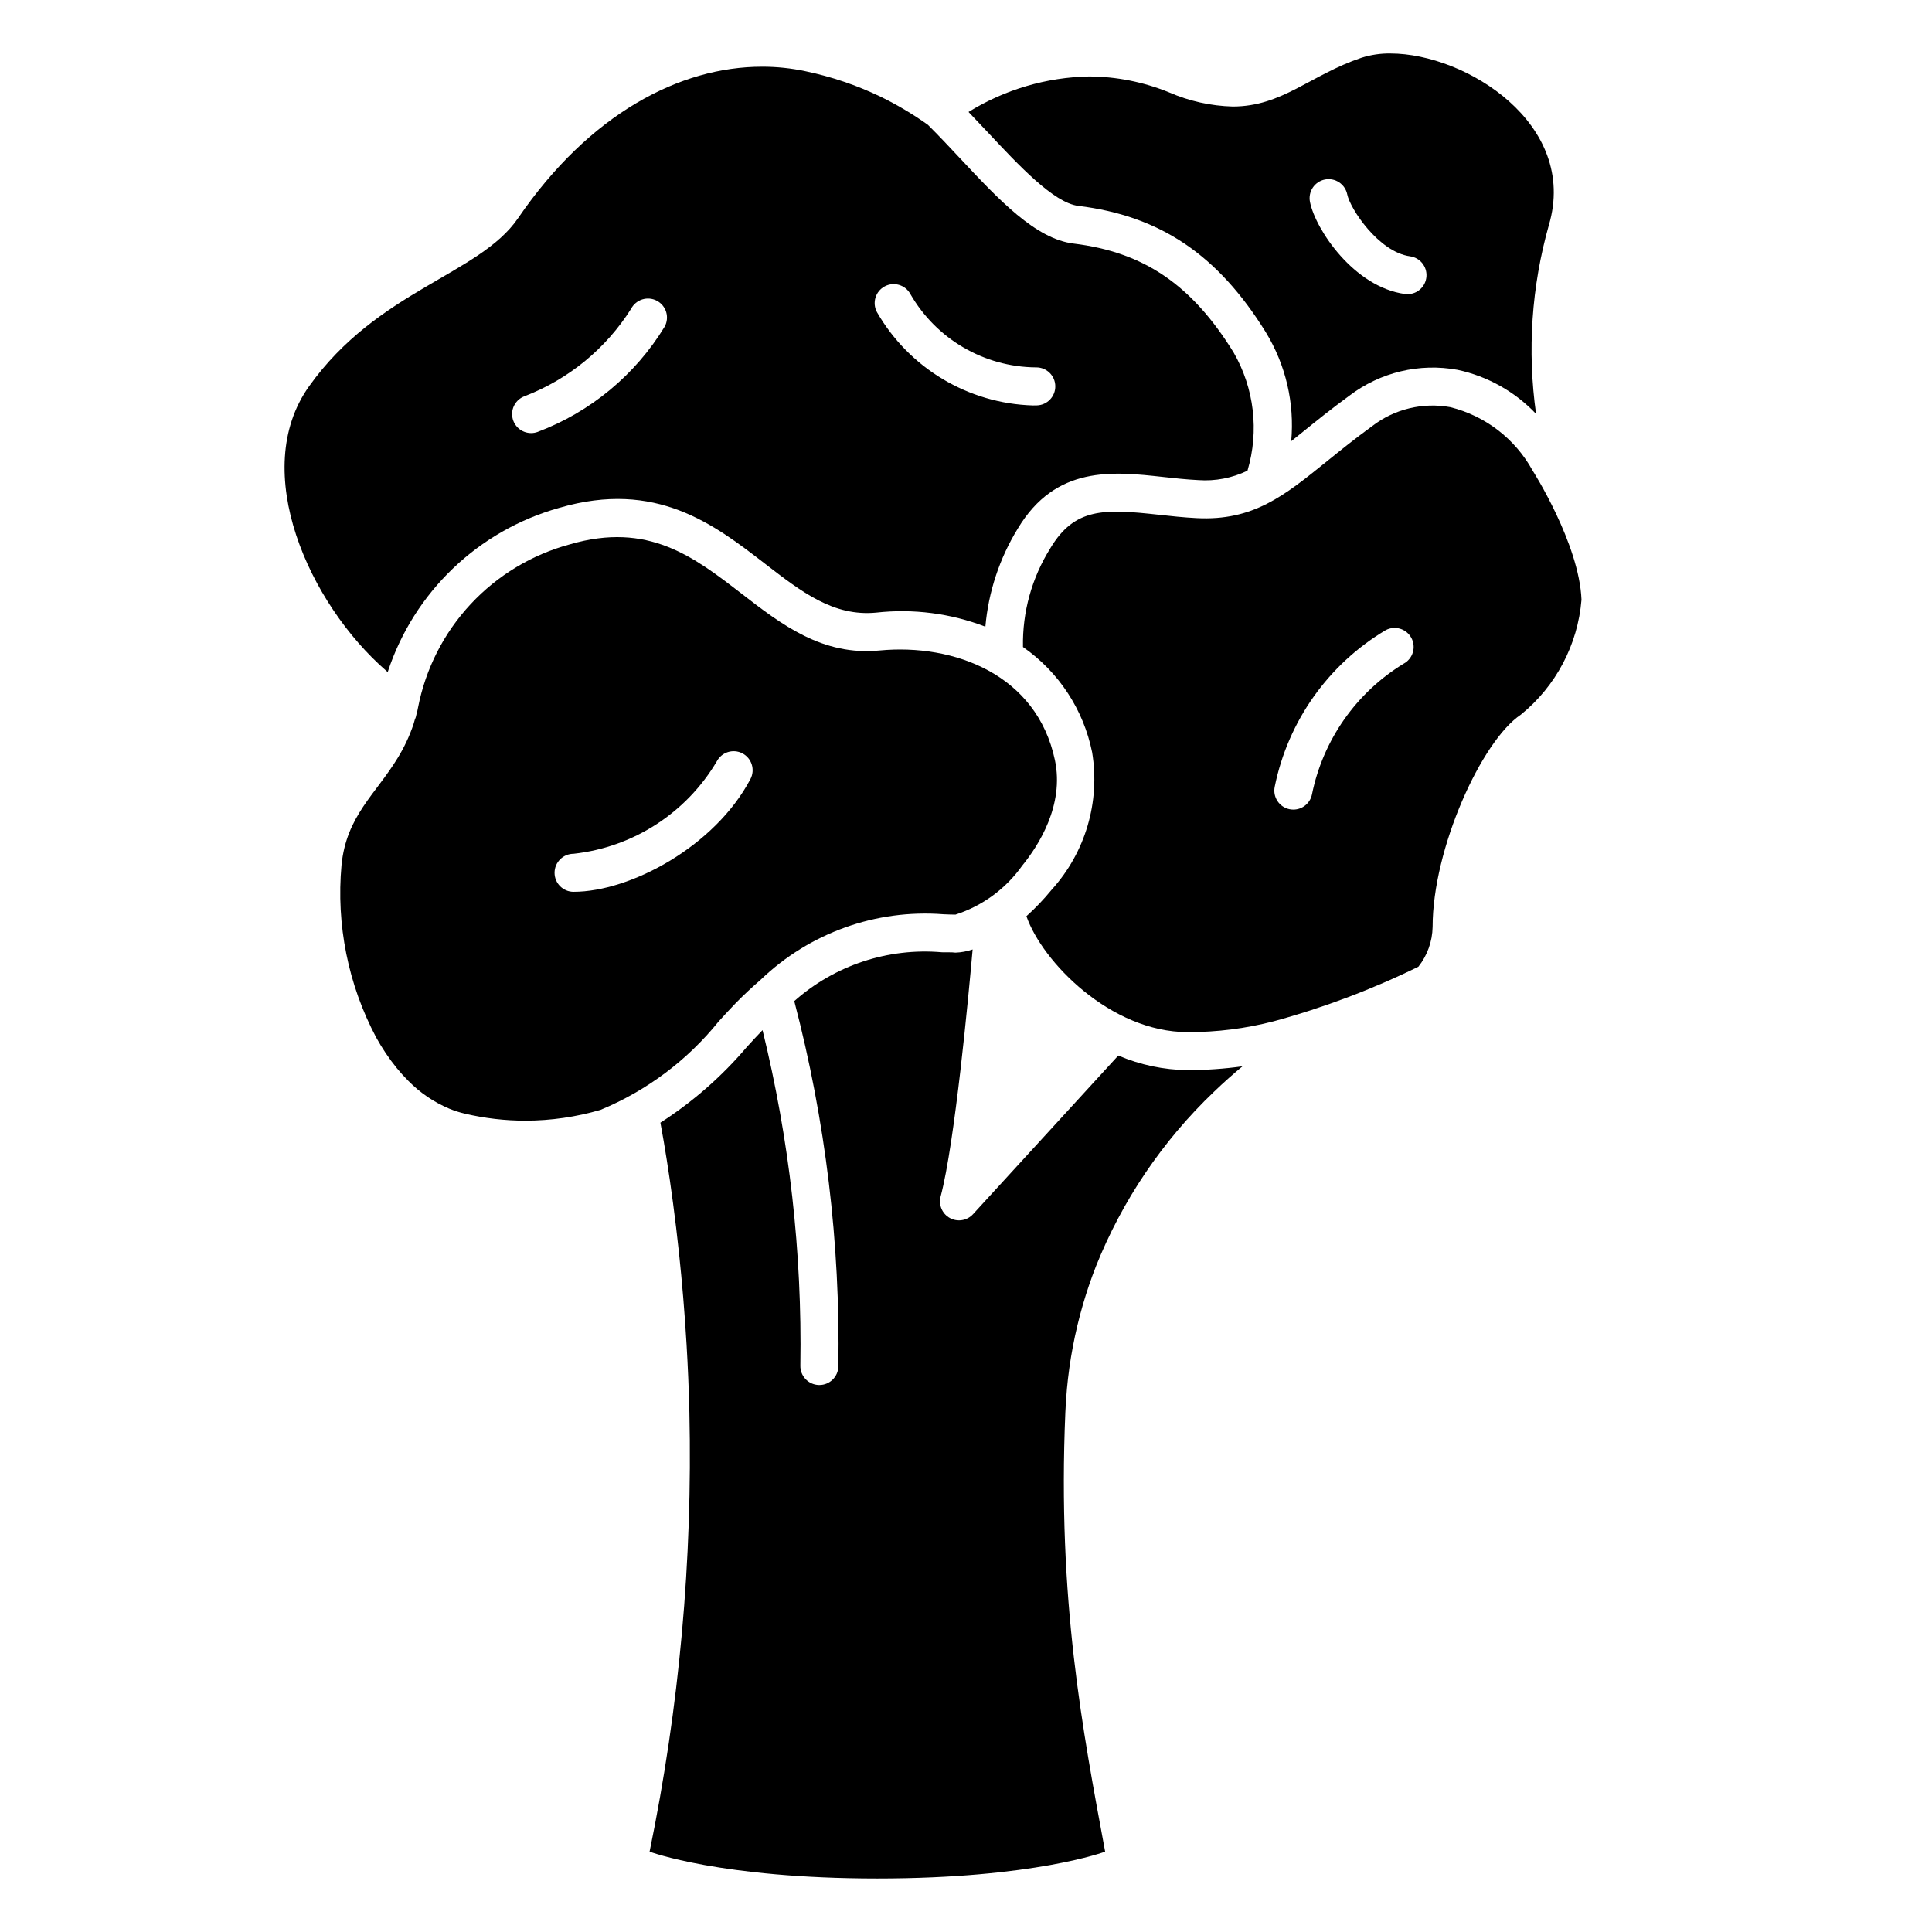
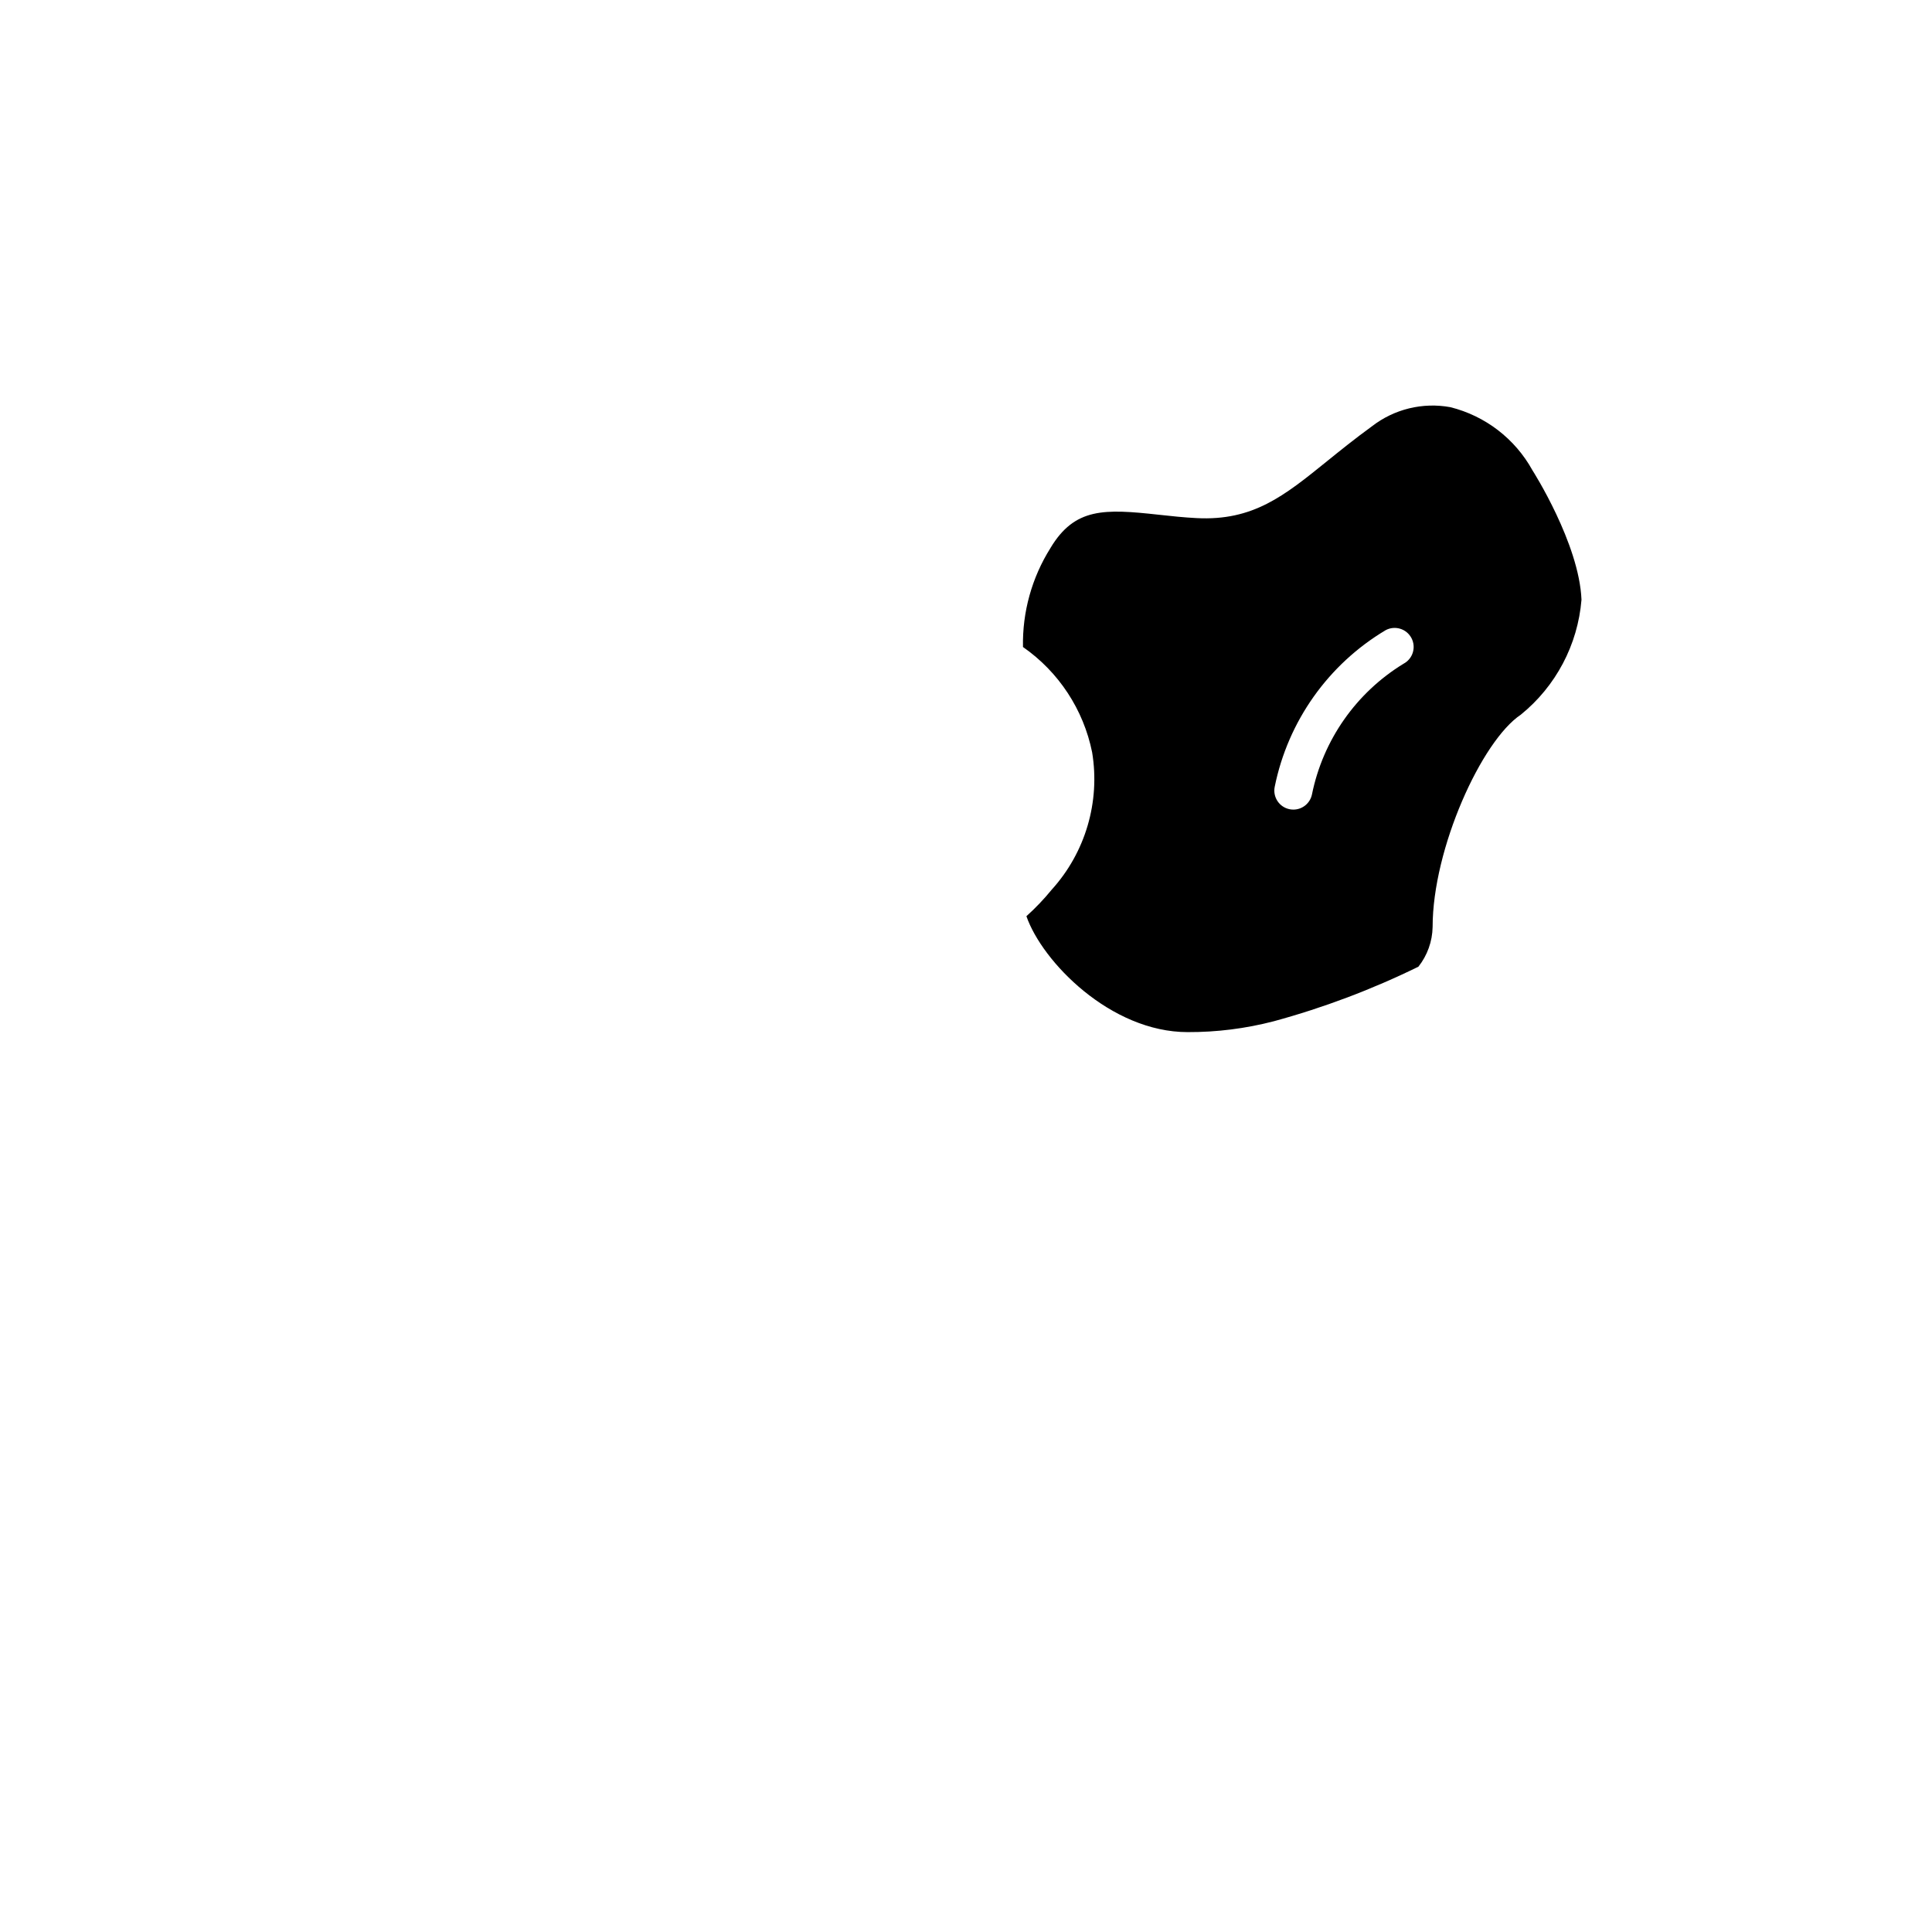
<svg xmlns="http://www.w3.org/2000/svg" fill="#000000" width="800px" height="800px" version="1.1" viewBox="144 144 512 512">
  <g>
-     <path d="m303.16 438.12c12.234-5.07 22.996-13.133 31.305-23.445 1.559-1.707 3.031-3.324 4.469-4.797 2.262-2.32 4.473-4.348 6.66-6.242l0.039-0.035h-0.004c12.934-12.395 30.535-18.695 48.398-17.312 1.152 0.051 2.215 0.09 3.176 0.094h0.008-0.004c7.137-2.297 13.336-6.844 17.672-12.957 4.328-5.32 11.207-16.02 8.688-27.969-4.797-22.727-26.762-30.941-46.418-29.082-15.207 1.5-26.078-6.902-36.578-15.016-12.75-9.844-24.797-19.141-45.512-13.117-10.09 2.715-19.211 8.211-26.332 15.859-7.121 7.648-11.949 17.141-13.941 27.398-0.059 0.258-0.098 0.547-0.16 0.797-0.035 0.145-0.082 0.27-0.121 0.414-0.07 0.387-0.199 0.746-0.262 1.137l0.004 0.004c-0.074 0.277-0.176 0.551-0.301 0.812-0.125 0.41-0.227 0.852-0.359 1.246-1.055 3.141-2.465 6.148-4.203 8.973-5.856 9.629-13.59 15.367-14.875 28.359-1.441 15.801 1.75 31.684 9.184 45.699 1.566 2.844 3.379 5.539 5.418 8.062 0.977 1.199 2.016 2.348 3.113 3.441 3.098 3.156 6.793 5.664 10.871 7.375 1.332 0.543 2.703 0.98 4.102 1.309 5.269 1.234 10.664 1.859 16.078 1.859 6.731-0.016 13.426-0.98 19.887-2.867zm-7.152-67.859h-0.004c15.805-1.73 29.871-10.809 37.957-24.5 1.301-2.457 4.344-3.398 6.801-2.106 2.461 1.297 3.406 4.336 2.117 6.797-9.406 17.875-31.832 29.883-46.871 29.883l-0.004 0.004c-2.781 0-5.039-2.258-5.039-5.039s2.258-5.039 5.039-5.039z" />
-     <path d="m400.67 173.67c1.715 1.785 3.418 3.594 5.106 5.394 8.203 8.766 17.5 18.699 23.973 19.492 21.672 2.637 37.008 12.969 49.715 33.512v0.004c5.281 8.648 7.637 18.762 6.723 28.852 1.023-0.816 2.059-1.648 3.172-2.547 3.539-2.859 7.551-6.102 12.293-9.551 8.16-6.188 18.547-8.664 28.625-6.812 7.949 1.703 15.199 5.773 20.797 11.672-2.363-16.73-1.207-33.77 3.391-50.027 7.914-26.82-22.043-45.484-41.98-45.484-2.606-0.039-5.199 0.344-7.684 1.133-13.586 4.582-20.992 12.922-34.133 12.922-5.805-0.16-11.527-1.434-16.852-3.75-6.734-2.754-13.934-4.188-21.207-4.219-11.297 0.215-22.328 3.465-31.938 9.41zm116.34 48.285c-0.23 0-0.461-0.016-0.691-0.043-13.492-1.84-23.699-17.086-25.164-24.402v-0.004c-0.262-1.309 0.008-2.672 0.746-3.785 0.742-1.113 1.895-1.883 3.207-2.148 1.309-0.262 2.672 0.008 3.781 0.75 1.113 0.742 1.887 1.895 2.148 3.207 0.746 3.734 8.305 15.258 16.648 16.395h-0.004c2.625 0.359 4.523 2.688 4.344 5.328-0.176 2.644-2.367 4.699-5.016 4.703z" />
-     <path d="m225.89 246.4c-15.906 22.34 0 57.613 20.531 75.422 0.109 0.094 0.223 0.168 0.332 0.262 6.949-21.188 24.012-37.512 45.488-43.512 25.637-7.465 40.965 4.367 54.488 14.812 9.762 7.539 18.18 14.027 29.445 12.965 9.812-1.094 19.746 0.184 28.961 3.723 0.809-9.219 3.75-18.125 8.598-26.012 10.062-16.773 25.145-15.125 38.441-13.668 3.059 0.336 6.203 0.684 9.41 0.84v0.004c4.481 0.316 8.969-0.547 13.016-2.504 3.125-10.52 1.789-21.859-3.699-31.363-11.098-17.934-23.77-26.547-42.367-28.816-10.113-1.23-19.828-11.617-30.117-22.609-2.82-3.019-5.691-6.074-8.52-8.875l0.004 0.004c-3.969-2.824-8.168-5.316-12.547-7.453-6.332-3.047-13.012-5.309-19.895-6.746-3.781-0.801-7.633-1.203-11.5-1.199-21.625 0-45.625 12.312-64.672 40.152-10.277 15.02-37.219 19.043-55.398 44.574zm94.262-15.848c-7.797 12.805-19.656 22.633-33.688 27.918-0.551 0.203-1.129 0.305-1.711 0.301-2.449 0-4.543-1.758-4.965-4.168-0.422-2.41 0.949-4.773 3.25-5.606 11.656-4.484 21.551-12.609 28.215-23.172 0.621-1.188 1.691-2.082 2.973-2.477 1.281-0.398 2.668-0.27 3.856 0.359 1.184 0.629 2.07 1.707 2.461 2.988 0.387 1.285 0.25 2.672-0.391 3.856zm98.348 10.809h0.133c2.758 0.004 5 2.219 5.031 4.977 0.035 2.754-2.148 5.027-4.906 5.098-0.348 0.004-0.699 0.012-1.047 0.012-17.129-0.512-32.77-9.875-41.312-24.727-1.32-2.453-0.402-5.504 2.047-6.824 2.449-1.316 5.504-0.398 6.824 2.051 6.852 11.906 19.496 19.293 33.234 19.414z" />
    <path d="m563.11 302.93c-0.602-14.852-12.859-34.09-12.988-34.285-4.617-8.367-12.508-14.434-21.777-16.742-7.328-1.336-14.879 0.508-20.766 5.07-4.539 3.301-8.441 6.453-11.887 9.238-11.371 9.191-19.59 15.875-34.609 15.09-3.406-0.172-6.75-0.535-10.004-0.891-14.434-1.586-22.266-1.91-28.707 8.836l0.004 0.004c-4.93 7.84-7.457 16.953-7.277 26.211 9.477 6.598 16.043 16.602 18.328 27.922 2.164 13.137-1.789 26.543-10.73 36.406-2.047 2.508-4.281 4.852-6.688 7.016 4.191 12.062 22.305 30.715 42.73 30.715 7.699 0.027 15.371-0.938 22.824-2.875 13.207-3.594 26.039-8.438 38.328-14.461 2.371-3 3.695-6.695 3.766-10.52 0-20.773 12.984-49.34 23.371-56.266 9.297-7.535 15.105-18.543 16.082-30.469zm-76.355 55.621c-0.344 0-0.688-0.035-1.023-0.102-2.723-0.562-4.477-3.223-3.918-5.949 3.512-17.363 14.191-32.438 29.41-41.504 2.457-1.309 5.508-0.379 6.816 2.078 1.309 2.457 0.379 5.508-2.078 6.816-12.555 7.668-21.352 20.219-24.277 34.637-0.48 2.34-2.539 4.023-4.93 4.023z" />
-     <path d="m458.74 427.59c-6.32-0.066-12.57-1.379-18.383-3.863l-38.492 42.043c-1.566 1.715-4.102 2.133-6.137 1.02-2.035-1.113-3.047-3.477-2.449-5.719 3.75-14.043 7.391-53.133 8.477-65.457-1.469 0.504-3 0.789-4.547 0.844-1.133-0.148-2.277-0.051-3.578-0.098-14.27-1.242-28.422 3.434-39.141 12.938 8.281 31.605 12.211 64.191 11.684 96.855-0.082 2.723-2.309 4.891-5.035 4.891h-0.148c-2.781-0.082-4.969-2.402-4.887-5.184 0.48-29.93-2.891-59.797-10.023-88.867-1.34 1.375-2.715 2.883-4.168 4.477v-0.004c-6.598 7.781-14.316 14.535-22.898 20.051 0.277 1.52 0.574 3.152 0.891 5.019 0.508 2.984 1.051 6.398 1.609 10.203 0.551 3.801 1.117 7.996 1.66 12.535 0.273 2.269 0.539 4.625 0.797 7.062 0.773 7.312 1.465 15.355 1.977 23.98 0.34 5.75 0.598 11.762 0.746 17.988 0.875 39.074-2.66 78.121-10.547 116.4 0 0 18.848 7.117 60.363 7.117 41.512 0 60.363-7.117 60.363-7.117-5.93-32.023-12.672-66.617-10.547-116.4 0.09-2.066 0.227-4.098 0.41-6.098h-0.004c0.695-7.598 2.117-15.113 4.242-22.441 1.012-3.481 2.156-6.832 3.414-10.051h-0.004c6.988-17.539 17.676-33.359 31.336-46.391 2.734-2.633 5.289-4.867 7.562-6.75l0.004 0.004c-4.82 0.672-9.68 1.012-14.547 1.012z" />
  </g>
</svg>